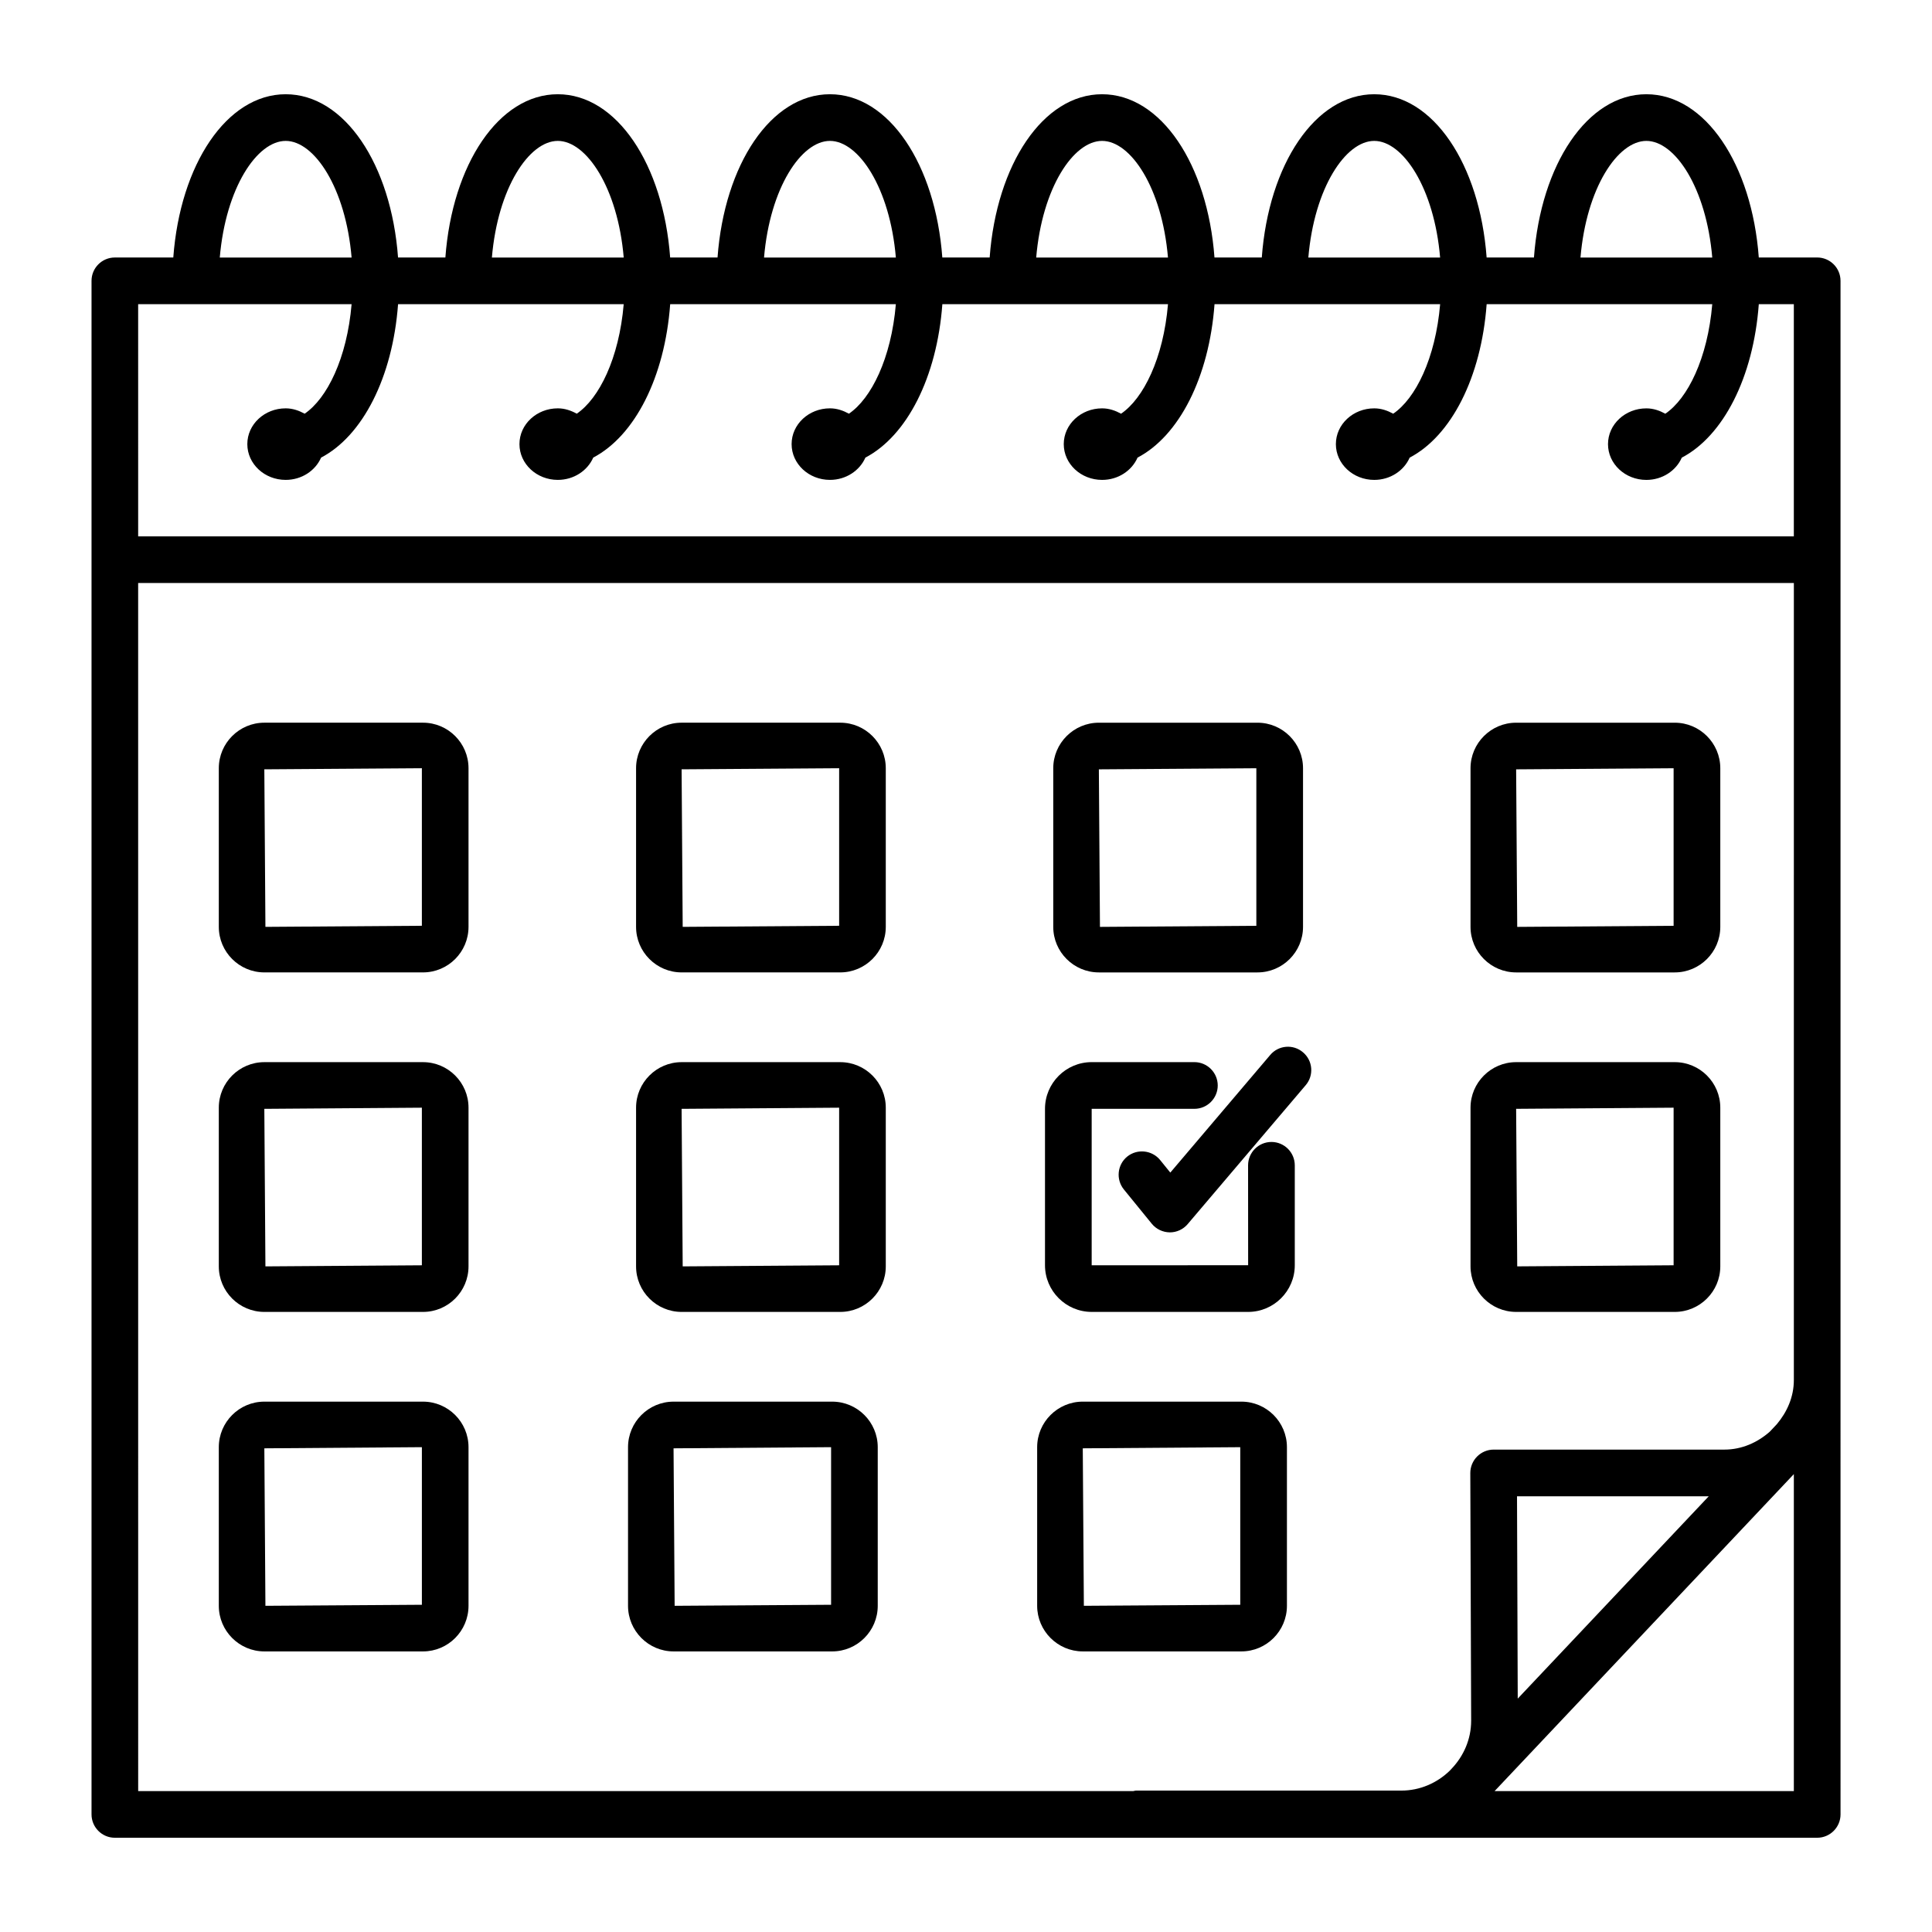
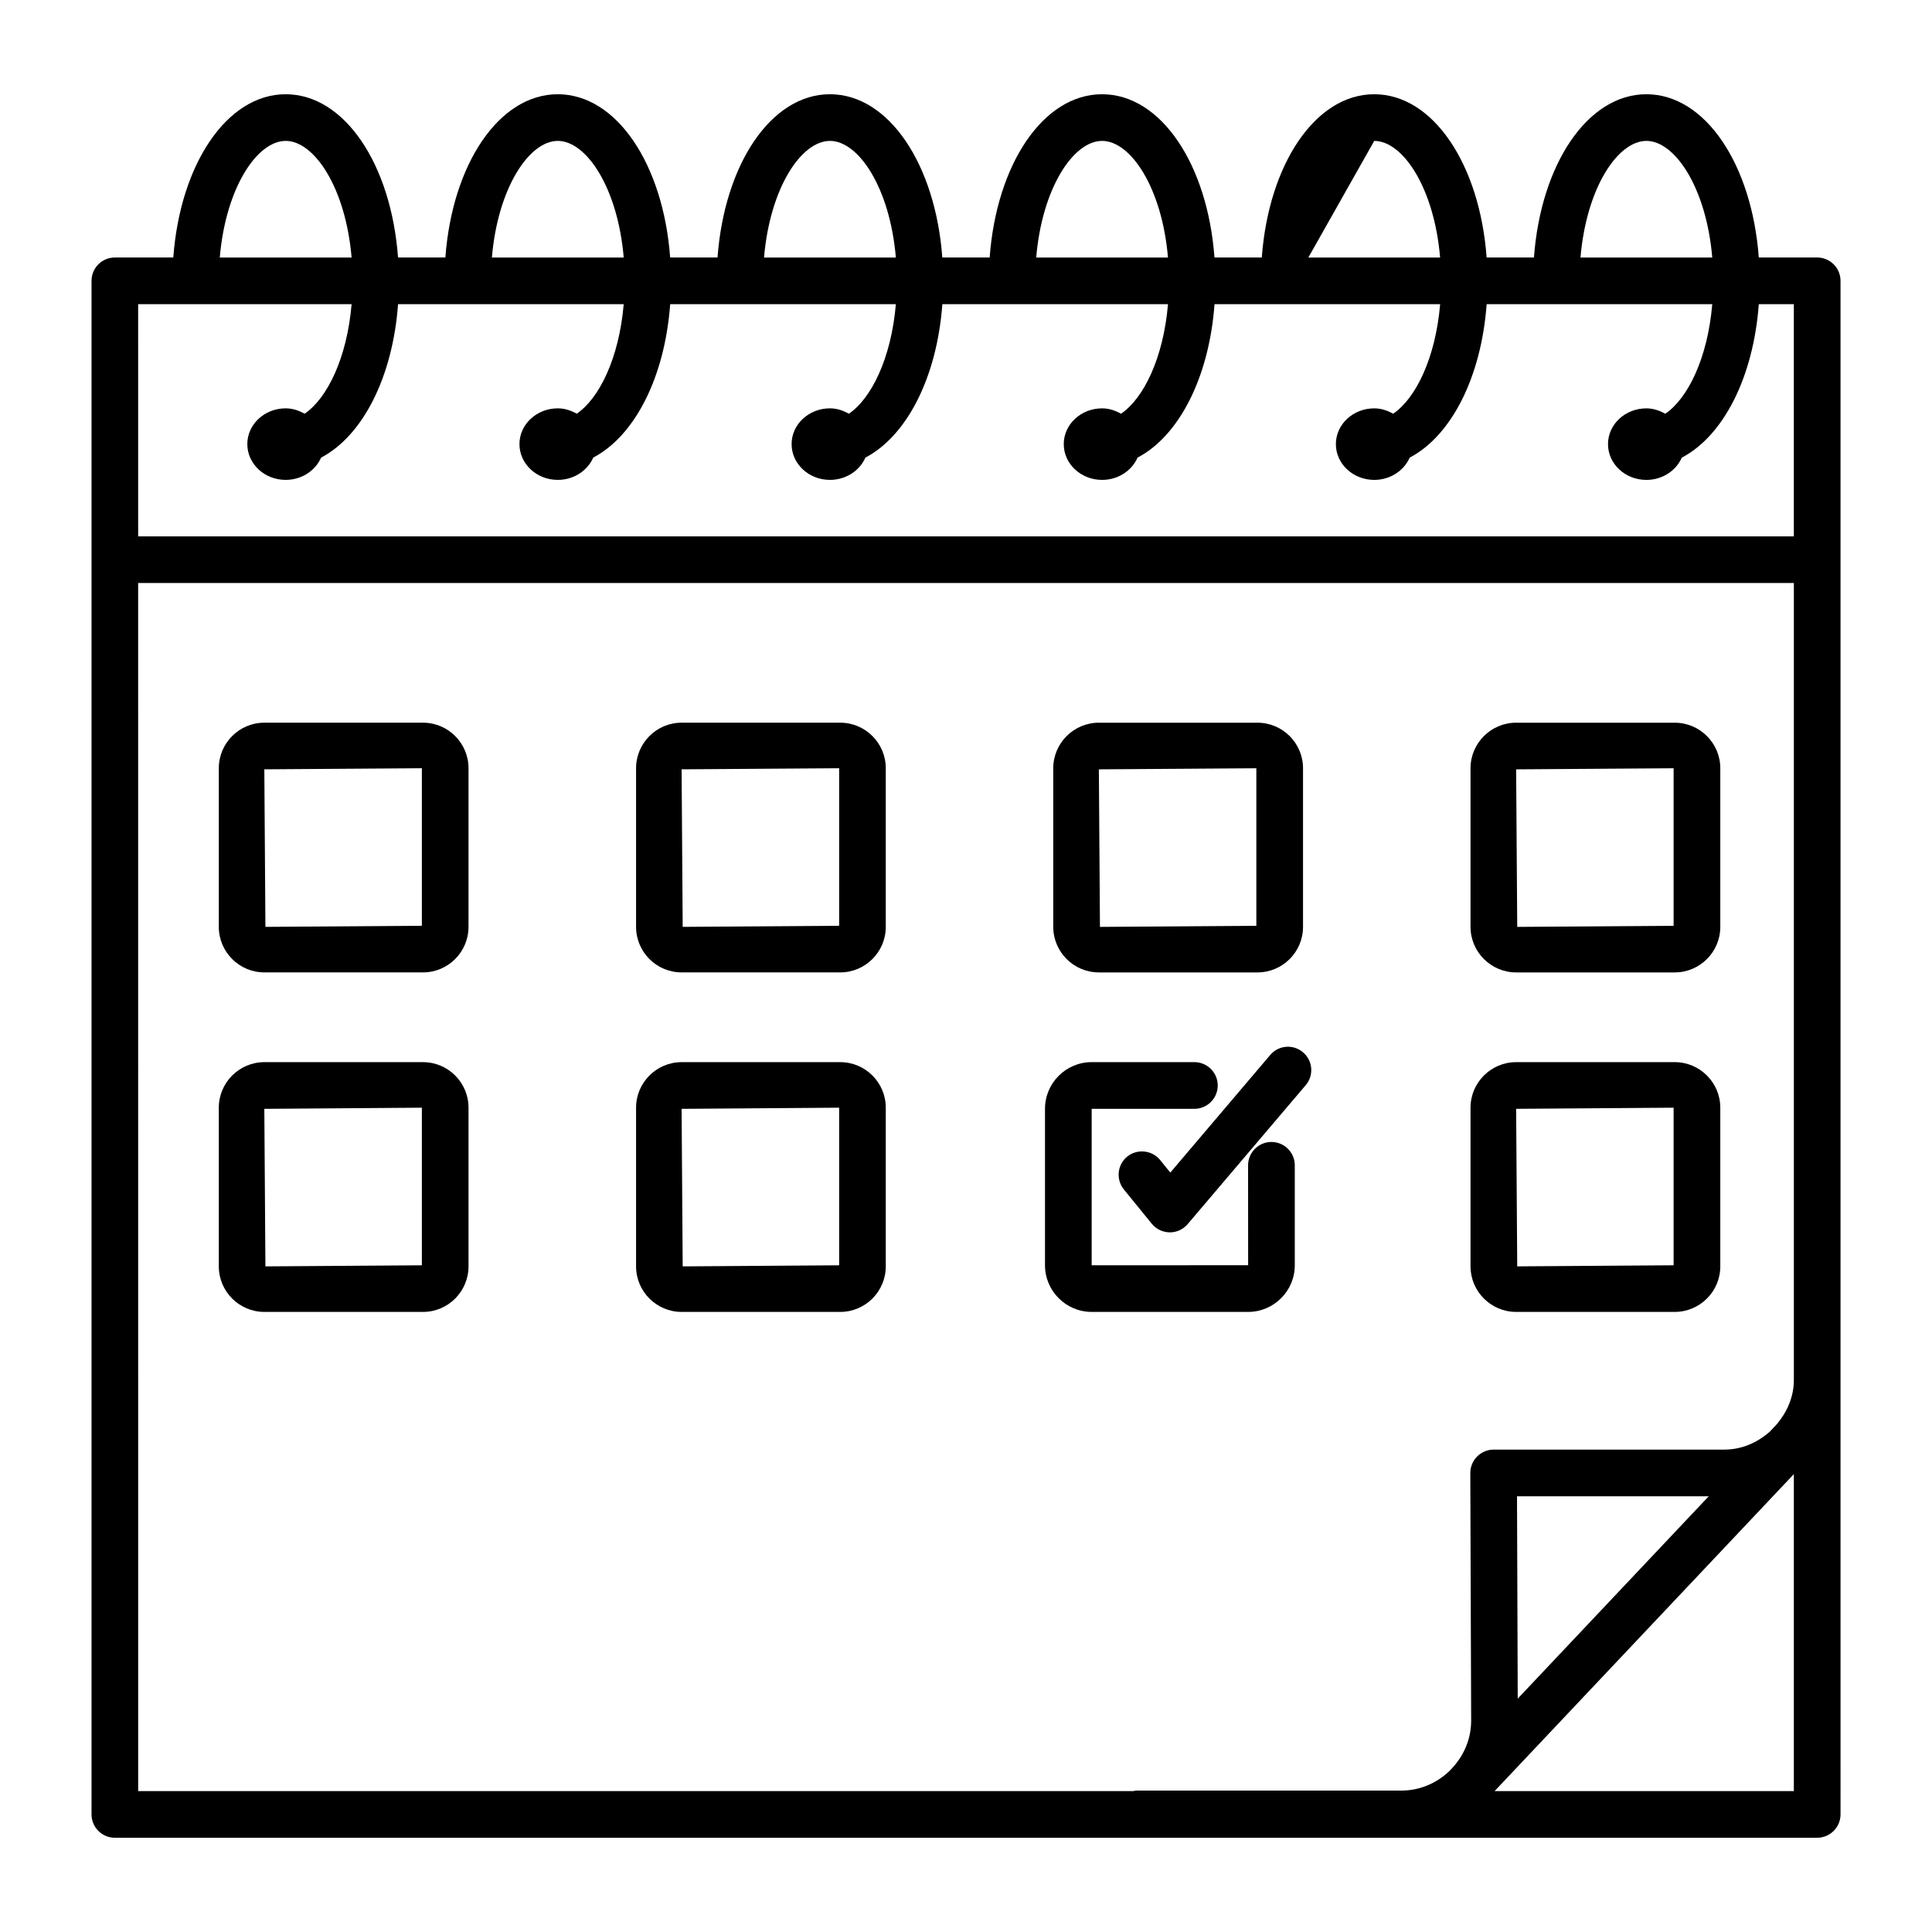
<svg xmlns="http://www.w3.org/2000/svg" fill="#000000" width="800px" height="800px" version="1.1" viewBox="144 144 512 512">
  <g>
-     <path d="m625.57 212.24h-15.473c-1.824-24.668-14.172-43.266-29.793-43.266-15.617 0-27.969 18.598-29.793 43.266h-12.539c-1.824-24.668-14.172-43.266-29.793-43.266-15.617 0-27.969 18.598-29.793 43.266h-12.539c-1.824-24.668-14.172-43.266-29.793-43.266-15.617 0-27.965 18.598-29.785 43.266h-12.547c-1.824-24.668-14.172-43.266-29.785-43.266-15.609 0-27.961 18.598-29.785 43.266h-12.555c-1.824-24.668-14.172-43.266-29.785-43.266-15.609 0-27.961 18.598-29.785 43.266h-12.543c-1.816-24.668-14.164-43.266-29.777-43.266-15.609 0-27.961 18.598-29.785 43.266h-15.492c-3.41 0-6.176 2.769-6.176 6.176v406.42c0 3.41 2.769 6.188 6.176 6.188h451.14c3.41 0 6.188-2.777 6.188-6.188l-0.004-115.12v-291.3c0-3.41-2.777-6.18-6.184-6.18zm-79.355 381.91-0.191-53.621h50.812zm34.09-412.81c7.594 0 15.891 12.445 17.461 30.91h-34.922c1.57-18.465 9.867-30.91 17.461-30.91zm-72.121 0c7.594 0 15.891 12.445 17.461 30.91h-34.922c1.57-18.465 9.867-30.91 17.461-30.91zm-72.121 0c7.594 0 15.891 12.445 17.461 30.91h-34.922c1.57-18.465 9.867-30.91 17.461-30.91zm-72.121 0c7.594 0 15.898 12.445 17.469 30.91h-34.934c1.57-18.465 9.871-30.91 17.465-30.91zm-72.121 0c7.594 0 15.898 12.445 17.469 30.91h-34.934c1.57-18.465 9.871-30.91 17.465-30.91zm-72.113 0c7.594 0 15.898 12.445 17.469 30.91l-34.934-0.004c1.57-18.461 9.871-30.906 17.465-30.906zm-39.098 43.266h56.566c-1.227 14.406-6.535 25.02-12.445 29.027-1.504-0.82-3.16-1.418-5.027-1.418-5.613 0-10.164 4.242-10.164 9.48 0 5.234 4.551 9.48 10.164 9.48 4.254 0 7.871-2.445 9.387-5.906 10.984-5.754 18.961-21.234 20.398-40.664h59.797c-1.227 14.402-6.535 25.016-12.441 29.023-1.504-0.82-3.156-1.414-5.023-1.414-5.613 0-10.164 4.242-10.164 9.48 0 5.234 4.551 9.48 10.164 9.48 4.254 0 7.875-2.449 9.391-5.91 10.984-5.758 18.957-21.234 20.391-40.66h59.805c-1.227 14.406-6.535 25.016-12.441 29.027-1.504-0.82-3.156-1.418-5.023-1.418-5.613 0-10.164 4.242-10.164 9.48 0 5.234 4.551 9.48 10.164 9.48 4.254 0 7.875-2.449 9.391-5.906 10.984-5.758 18.957-21.234 20.395-40.66h59.797c-1.223 14.406-6.531 25.016-12.438 29.027-1.504-0.82-3.156-1.418-5.023-1.418-5.613 0-10.164 4.242-10.164 9.48 0 5.234 4.551 9.48 10.164 9.48 4.254 0 7.875-2.445 9.391-5.906 10.988-5.754 18.965-21.234 20.402-40.664h59.789c-1.227 14.406-6.531 25.02-12.438 29.027-1.504-0.82-3.16-1.418-5.027-1.418-5.613 0-10.164 4.242-10.164 9.48 0 5.234 4.551 9.48 10.164 9.48 4.254 0 7.875-2.445 9.391-5.902 10.992-5.754 18.969-21.234 20.402-40.664h59.789c-1.227 14.406-6.531 25.02-12.438 29.027-1.504-0.82-3.16-1.418-5.027-1.418-5.613 0-10.164 4.242-10.164 9.48 0 5.234 4.551 9.48 10.164 9.48 4.254 0 7.871-2.445 9.391-5.902 10.992-5.754 18.969-21.234 20.406-40.664h9.285v61.535l-438.77-0.012zm0 73.891h438.78l-0.004 129.1v82.125c0 4.508-1.812 8.496-4.508 11.703l-1.883 1.996c-3.246 2.856-7.383 4.738-12.031 4.738h-61.137c-1.645 0-3.215 0.664-4.375 1.828-1.16 1.16-1.809 2.746-1.809 4.375l0.227 65.633c0 4.945-2.008 9.395-5.176 12.723l-0.527 0.559c-3.332 3.215-7.824 5.246-12.812 5.246h-70.355c-0.238 0-0.441 0.109-0.672 0.137l-263.71-0.004zm359.47 320.16 79.305-84v84z" />
+     <path d="m625.57 212.24h-15.473c-1.824-24.668-14.172-43.266-29.793-43.266-15.617 0-27.969 18.598-29.793 43.266h-12.539c-1.824-24.668-14.172-43.266-29.793-43.266-15.617 0-27.969 18.598-29.793 43.266h-12.539c-1.824-24.668-14.172-43.266-29.793-43.266-15.617 0-27.965 18.598-29.785 43.266h-12.547c-1.824-24.668-14.172-43.266-29.785-43.266-15.609 0-27.961 18.598-29.785 43.266h-12.555c-1.824-24.668-14.172-43.266-29.785-43.266-15.609 0-27.961 18.598-29.785 43.266h-12.543c-1.816-24.668-14.164-43.266-29.777-43.266-15.609 0-27.961 18.598-29.785 43.266h-15.492c-3.41 0-6.176 2.769-6.176 6.176v406.42c0 3.41 2.769 6.188 6.176 6.188h451.14c3.41 0 6.188-2.777 6.188-6.188l-0.004-115.12v-291.3c0-3.41-2.777-6.18-6.184-6.18zm-79.355 381.91-0.191-53.621h50.812zm34.09-412.81c7.594 0 15.891 12.445 17.461 30.91h-34.922c1.57-18.465 9.867-30.91 17.461-30.91zm-72.121 0c7.594 0 15.891 12.445 17.461 30.91h-34.922zm-72.121 0c7.594 0 15.891 12.445 17.461 30.91h-34.922c1.57-18.465 9.867-30.91 17.461-30.91zm-72.121 0c7.594 0 15.898 12.445 17.469 30.91h-34.934c1.57-18.465 9.871-30.91 17.465-30.91zm-72.121 0c7.594 0 15.898 12.445 17.469 30.91h-34.934c1.57-18.465 9.871-30.91 17.465-30.91zm-72.113 0c7.594 0 15.898 12.445 17.469 30.91l-34.934-0.004c1.57-18.461 9.871-30.906 17.465-30.906zm-39.098 43.266h56.566c-1.227 14.406-6.535 25.02-12.445 29.027-1.504-0.82-3.16-1.418-5.027-1.418-5.613 0-10.164 4.242-10.164 9.48 0 5.234 4.551 9.48 10.164 9.48 4.254 0 7.871-2.445 9.387-5.906 10.984-5.754 18.961-21.234 20.398-40.664h59.797c-1.227 14.402-6.535 25.016-12.441 29.023-1.504-0.82-3.156-1.414-5.023-1.414-5.613 0-10.164 4.242-10.164 9.48 0 5.234 4.551 9.48 10.164 9.48 4.254 0 7.875-2.449 9.391-5.91 10.984-5.758 18.957-21.234 20.391-40.66h59.805c-1.227 14.406-6.535 25.016-12.441 29.027-1.504-0.82-3.156-1.418-5.023-1.418-5.613 0-10.164 4.242-10.164 9.48 0 5.234 4.551 9.48 10.164 9.48 4.254 0 7.875-2.449 9.391-5.906 10.984-5.758 18.957-21.234 20.395-40.66h59.797c-1.223 14.406-6.531 25.016-12.438 29.027-1.504-0.82-3.156-1.418-5.023-1.418-5.613 0-10.164 4.242-10.164 9.48 0 5.234 4.551 9.48 10.164 9.48 4.254 0 7.875-2.445 9.391-5.906 10.988-5.754 18.965-21.234 20.402-40.664h59.789c-1.227 14.406-6.531 25.02-12.438 29.027-1.504-0.82-3.16-1.418-5.027-1.418-5.613 0-10.164 4.242-10.164 9.48 0 5.234 4.551 9.48 10.164 9.48 4.254 0 7.875-2.445 9.391-5.902 10.992-5.754 18.969-21.234 20.402-40.664h59.789c-1.227 14.406-6.531 25.02-12.438 29.027-1.504-0.82-3.16-1.418-5.027-1.418-5.613 0-10.164 4.242-10.164 9.48 0 5.234 4.551 9.48 10.164 9.48 4.254 0 7.871-2.445 9.391-5.902 10.992-5.754 18.969-21.234 20.406-40.664h9.285v61.535l-438.77-0.012zm0 73.891h438.78l-0.004 129.1v82.125c0 4.508-1.812 8.496-4.508 11.703l-1.883 1.996c-3.246 2.856-7.383 4.738-12.031 4.738h-61.137c-1.645 0-3.215 0.664-4.375 1.828-1.16 1.16-1.809 2.746-1.809 4.375l0.227 65.633c0 4.945-2.008 9.395-5.176 12.723l-0.527 0.559c-3.332 3.215-7.824 5.246-12.812 5.246h-70.355c-0.238 0-0.441 0.109-0.672 0.137l-263.71-0.004zm359.47 320.16 79.305-84v84z" />
    <path d="m256.1 335.52h-42.043c-6.652 0-12.07 5.418-12.07 12.07v42.035c0 6.652 5.418 12.07 12.07 12.07h42.043c6.652 0 12.062-5.418 12.062-12.07v-42.035c0-6.652-5.41-12.07-12.062-12.07zm-0.297 53.82-41.465 0.289-0.289-41.75 41.75-0.289v41.75z" />
    <path d="m366.67 335.52h-42.035c-6.652 0-12.07 5.418-12.07 12.07v42.035c0 6.652 5.418 12.07 12.07 12.07h42.035c6.652 0 12.07-5.418 12.07-12.07v-42.035c0-6.652-5.414-12.07-12.07-12.07zm-0.285 53.82-41.465 0.289-0.289-41.75 41.75-0.289v41.75z" />
    <path d="m435.21 401.7h42.035c6.652 0 12.07-5.418 12.07-12.07v-42.035c0-6.652-5.418-12.07-12.07-12.07h-42.035c-6.652 0-12.086 5.418-12.086 12.07v42.035c0 6.652 5.43 12.07 12.086 12.07zm41.734-54.105v41.75l-41.445 0.289-0.289-41.75z" />
    <path d="m545.79 401.7h42.035c6.652 0 12.07-5.418 12.07-12.07v-42.035c0-6.652-5.418-12.07-12.07-12.07h-42.035c-6.652 0-12.086 5.418-12.086 12.07v42.035c0 6.652 5.434 12.07 12.086 12.07zm41.734-54.105v41.75l-41.445 0.289-0.289-41.75z" />
    <path d="m256.1 425.48h-42.043c-6.652 0-12.07 5.418-12.07 12.07v42.051c0 6.652 5.418 12.07 12.07 12.07h42.043c6.652 0 12.062-5.418 12.062-12.07v-42.051c0-6.652-5.41-12.07-12.062-12.07zm-0.297 53.836-41.465 0.289-0.289-41.75 41.75-0.305v41.762z" />
    <path d="m366.67 425.48h-42.035c-6.652 0-12.07 5.418-12.07 12.07v42.051c0 6.652 5.418 12.07 12.07 12.07h42.035c6.652 0 12.07-5.418 12.07-12.07v-42.051c0-6.652-5.414-12.07-12.07-12.07zm-0.285 53.836-41.465 0.289-0.289-41.75 41.75-0.305v41.762z" />
    <path d="m545.79 491.67h42.035c6.652 0 12.07-5.418 12.07-12.07v-42.051c0-6.652-5.418-12.07-12.07-12.07h-42.035c-6.652 0-12.086 5.418-12.086 12.07v42.051c0 6.656 5.434 12.07 12.086 12.07zm41.734-54.121v41.762l-41.445 0.289-0.289-41.75z" />
-     <path d="m256.1 515.45h-42.043c-6.652 0-12.07 5.418-12.07 12.07v42.035c0 6.652 5.418 12.086 12.07 12.086h42.043c6.652 0 12.062-5.43 12.062-12.086v-42.035c0-6.656-5.41-12.07-12.062-12.07zm-0.297 53.832-41.465 0.273-0.285-41.734 41.75-0.305z" />
-     <path d="m364.54 515.45h-42.035c-6.652 0-12.07 5.418-12.07 12.07v42.035c0 6.652 5.418 12.086 12.07 12.086h42.035c6.652 0 12.07-5.43 12.07-12.086v-42.035c0-6.656-5.418-12.07-12.07-12.07zm-0.289 53.832-41.465 0.273-0.289-41.734 41.75-0.305v41.762z" />
-     <path d="m472.98 581.64c6.652 0 12.07-5.43 12.07-12.086v-42.035c0-6.652-5.418-12.07-12.07-12.07h-42.035c-6.652 0-12.086 5.418-12.086 12.07v42.035c0 6.652 5.43 12.086 12.086 12.086zm-0.301-54.121v41.762l-41.445 0.273-0.289-41.734z" />
    <path d="m433.31 491.67h41.465c6.805 0 12.355-5.551 12.355-12.355v-26.496c0-3.41-2.777-6.188-6.188-6.188-3.41 0-6.188 2.777-6.188 6.188l0.016 26.48-41.465 0.016v-41.465h27.219c3.41 0 6.188-2.777 6.188-6.188s-2.777-6.188-6.188-6.188h-27.219c-6.82 0-12.371 5.551-12.371 12.371v41.465c0.004 6.809 5.555 12.359 12.375 12.359z" />
    <path d="m480.61 423.59-26.465 31.156-2.715-3.348c-2.156-2.625-6.066-3.019-8.707-0.891-2.641 2.156-3.031 6.051-0.891 8.707l7.41 9.098c1.16 1.418 2.898 2.246 4.738 2.277h0.059c1.809 0 3.531-0.801 4.707-2.188l31.277-36.816c2.219-2.594 1.902-6.504-0.707-8.707-2.598-2.231-6.504-1.902-8.707 0.711z" />
  </g>
</svg>